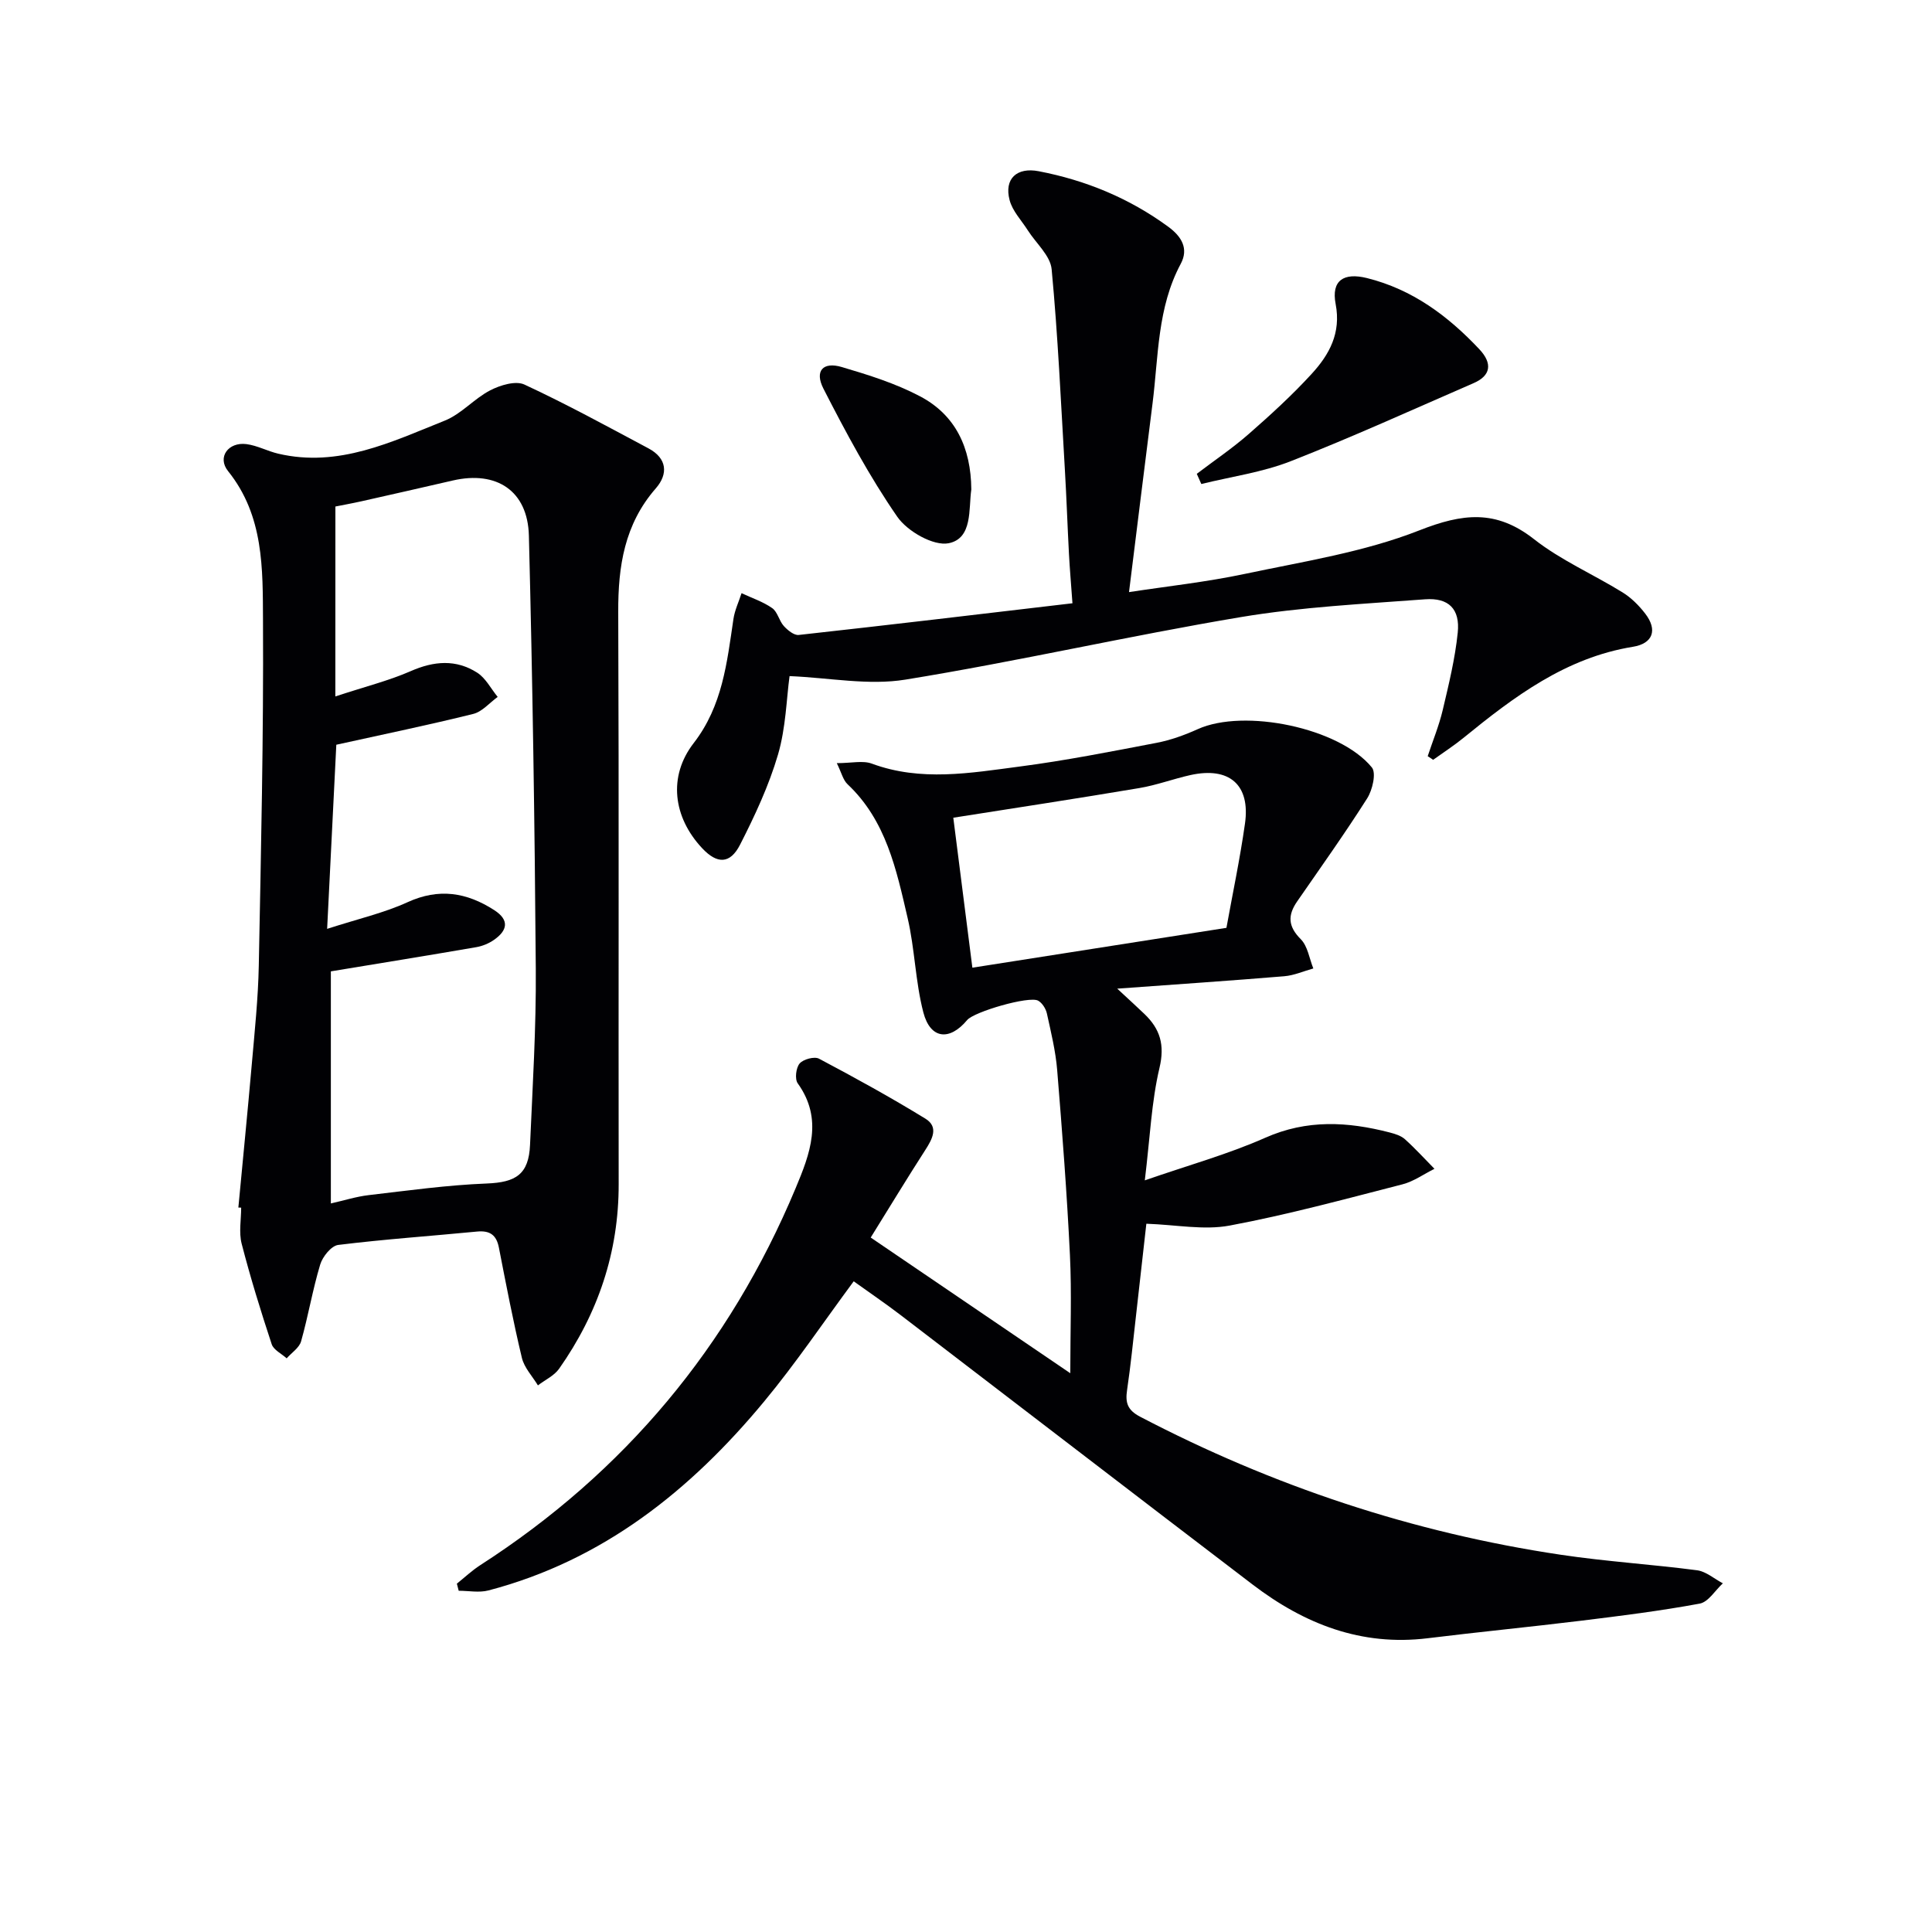
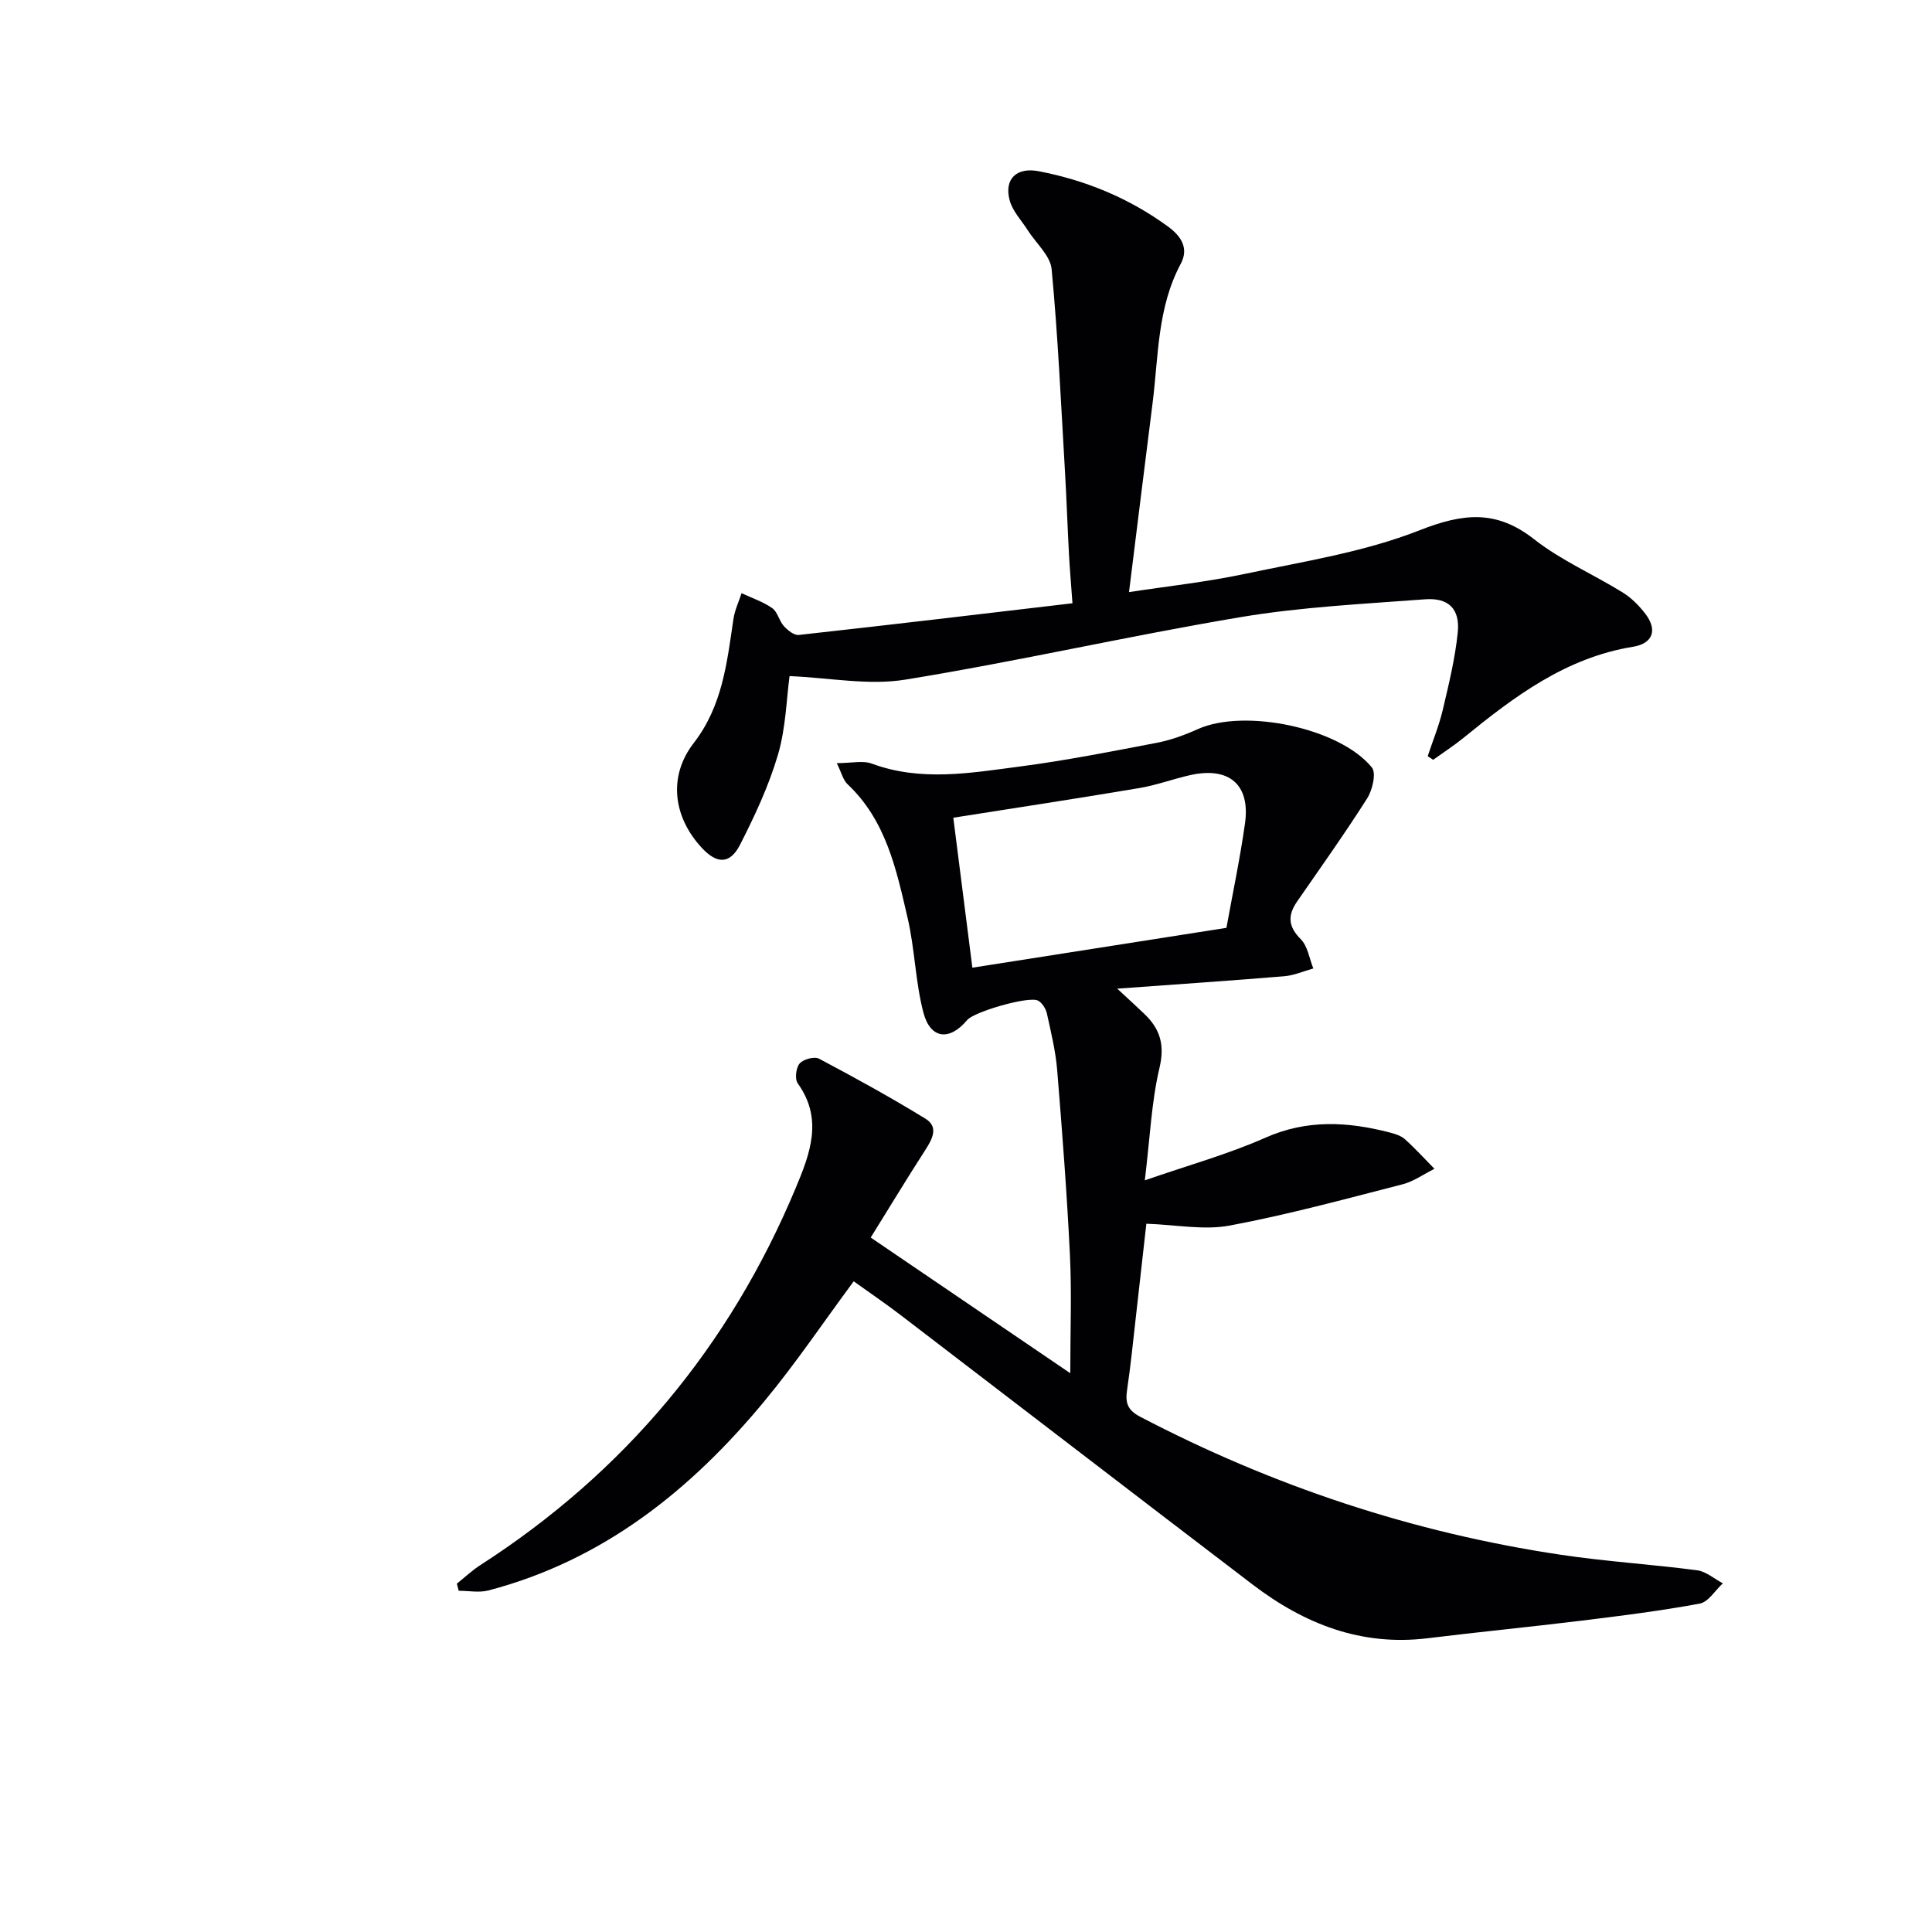
<svg xmlns="http://www.w3.org/2000/svg" enable-background="new 0 0 400 400" viewBox="0 0 400 400">
  <g fill="#010104">
    <path d="m176.75 265.28c-6.24 8.43-11.99 16.98-18.54 24.88-15.26 18.42-33.39 32.91-57.07 39.12-1.93.51-4.11.07-6.17.07-.13-.49-.25-.98-.38-1.47 1.61-1.29 3.12-2.72 4.84-3.83 29.86-19.23 51.59-45.27 65.28-78.01 2.98-7.12 5.79-14.31.45-21.75-.64-.89-.36-3.23.4-4.11s3.05-1.5 4.01-.99c7.45 3.94 14.84 8.01 22.03 12.42 2.8 1.72 1.43 4.23-.05 6.52-3.77 5.85-7.37 11.8-11.28 18.09 13.87 9.43 27.26 18.53 41.32 28.09 0-8.66.31-16.57-.07-24.44-.62-12.78-1.6-25.54-2.64-38.29-.32-3.95-1.28-7.86-2.13-11.74-.22-1-.97-2.2-1.83-2.67-1.87-1.01-13.24 2.3-14.68 4.02-3.65 4.38-7.62 3.96-9.07-1.58-1.66-6.37-1.76-13.13-3.26-19.56-2.32-9.98-4.44-20.16-12.43-27.68-.94-.88-1.26-2.41-2.23-4.37 3.06 0 5.39-.59 7.25.1 10.16 3.76 20.4 1.94 30.56.61 9.53-1.24 18.98-3.11 28.43-4.92 2.91-.56 5.79-1.61 8.5-2.83 9.58-4.33 29.3-.32 36.04 7.93.94 1.15.13 4.67-.97 6.4-4.6 7.25-9.6 14.26-14.49 21.33-1.98 2.86-1.92 5.16.73 7.82 1.45 1.45 1.78 4.01 2.61 6.07-2 .55-3.97 1.44-6.01 1.61-11.06.92-22.13 1.66-34.59 2.57 2.62 2.43 4.15 3.82 5.64 5.25 3.23 3.1 4.24 6.37 3.11 11.15-1.66 7.01-1.95 14.34-3.04 23.29 9-3.13 17.22-5.4 24.94-8.82 8.63-3.83 17.06-3.34 25.74-1.1 1.11.29 2.34.66 3.16 1.39 2.15 1.93 4.1 4.08 6.13 6.14-2.2 1.09-4.29 2.61-6.61 3.21-11.89 3.05-23.75 6.29-35.79 8.54-5.34 1-11.09-.17-17.25-.38-.65 5.74-1.39 12.43-2.15 19.11-.58 5.11-1.09 10.23-1.84 15.32-.39 2.61.06 4.14 2.69 5.52 27.47 14.36 56.49 24.02 87.14 28.59 9.35 1.4 18.82 1.98 28.19 3.21 1.86.25 3.56 1.77 5.33 2.7-1.59 1.45-2.99 3.86-4.79 4.2-8.15 1.51-16.39 2.54-24.63 3.55-10.55 1.29-21.14 2.32-31.69 3.62-13.75 1.69-25.54-2.96-36.2-11.08-24.35-18.56-48.61-37.24-72.94-55.84-3.18-2.43-6.49-4.67-9.7-6.98zm77.17-73.18c1.26-6.98 2.8-14.25 3.84-21.59 1.14-8.04-3.25-11.82-11.3-10.04-3.55.79-7 2.09-10.57 2.69-12.83 2.16-25.69 4.12-38.52 6.14 1.23 9.66 2.56 20.09 3.95 31.05 17.72-2.79 34.85-5.47 52.6-8.25z" />
-     <path d="m49.35 250.01c.93-9.92 1.92-19.84 2.79-29.77.59-6.78 1.31-13.57 1.44-20.37.46-23.8 1-47.6.87-71.39-.06-10.68.21-21.68-7.23-30.94-2.31-2.87.05-6.08 3.81-5.59 2.24.29 4.35 1.46 6.58 1.98 12.5 2.93 23.46-2.44 34.49-6.85 3.42-1.37 6.07-4.55 9.4-6.27 2.07-1.07 5.26-2.04 7.08-1.19 8.73 4.05 17.18 8.68 25.68 13.21 3.85 2.05 4.13 5.29 1.51 8.29-6.48 7.42-7.81 16.12-7.77 25.57.16 39.49.03 78.98.09 118.47.02 14.11-4.28 26.78-12.33 38.22-1.03 1.46-2.91 2.31-4.39 3.45-1.14-1.89-2.83-3.65-3.32-5.7-1.81-7.56-3.27-15.2-4.76-22.83-.51-2.61-1.86-3.57-4.51-3.32-9.59.93-19.2 1.59-28.76 2.77-1.43.18-3.24 2.43-3.73 4.07-1.57 5.22-2.47 10.63-3.95 15.88-.38 1.35-1.96 2.36-2.99 3.53-1.06-.97-2.71-1.74-3.1-2.93-2.27-6.87-4.41-13.8-6.22-20.81-.6-2.34-.1-4.97-.1-7.46-.19-.01-.38-.01-.58-.02zm20.08-105.82c6.32-2.08 11.14-3.28 15.63-5.25 4.79-2.1 9.36-2.47 13.74.33 1.76 1.13 2.84 3.31 4.24 5.02-1.68 1.21-3.2 3.06-5.06 3.52-9.13 2.27-18.35 4.17-28.35 6.38-.58 11.65-1.2 24.01-1.9 38.12 6.5-2.1 11.8-3.3 16.65-5.52 6.5-2.97 12.24-2.03 17.93 1.63 3.23 2.08 2.75 4.23-.05 6.18-1.06.74-2.38 1.28-3.65 1.5-9.86 1.7-19.73 3.3-30.11 5.01v48.05c2.73-.61 5.25-1.42 7.82-1.72 8.15-.95 16.3-2.09 24.49-2.41 6.01-.24 8.67-1.9 8.93-8.02.53-12.13 1.28-24.27 1.19-36.4-.22-29.91-.67-59.82-1.43-89.72-.24-9.29-6.7-13.49-15.74-11.41-6.3 1.45-12.6 2.89-18.9 4.3-2.16.48-4.35.87-5.42 1.09-.01 13.12-.01 25.36-.01 39.32z" />
    <path d="m222.04 124.9c-.31-4.25-.56-7.2-.72-10.15-.31-5.78-.5-11.56-.84-17.33-.82-13.9-1.44-27.83-2.75-41.69-.27-2.81-3.23-5.36-4.94-8.05-1.31-2.06-3.17-3.98-3.76-6.24-1.18-4.46 1.52-6.86 6.02-5.99 9.78 1.88 18.76 5.59 26.82 11.49 2.75 2.01 4.28 4.52 2.59 7.68-4.87 9.09-4.6 19.14-5.84 28.92-1.62 12.8-3.2 25.62-4.87 39.05 7.82-1.2 16.01-2.08 24.02-3.78 12.14-2.57 24.64-4.5 36.08-9 8.98-3.53 15.87-4.36 23.74 1.81 5.56 4.37 12.26 7.27 18.33 11.02 1.8 1.11 3.41 2.72 4.71 4.41 2.6 3.38 1.59 6.19-2.55 6.86-13.89 2.25-24.59 10.31-35.07 18.85-2 1.63-4.19 3.04-6.29 4.55-.38-.25-.75-.5-1.13-.75 1.05-3.18 2.34-6.3 3.11-9.55 1.25-5.3 2.56-10.64 3.11-16.04.5-4.87-1.86-7.26-6.78-6.89-12.75.96-25.59 1.58-38.17 3.69-23.21 3.89-46.19 9.17-69.42 12.94-7.64 1.24-15.74-.39-23.97-.73-.64 4.67-.76 10.67-2.39 16.24-1.89 6.44-4.79 12.65-7.85 18.65-2.08 4.08-4.77 4.04-7.86.74-6-6.4-7.1-14.85-1.75-21.76 5.97-7.71 6.89-16.67 8.23-25.69.27-1.83 1.11-3.57 1.68-5.35 2.13 1 4.44 1.76 6.34 3.09 1.12.78 1.43 2.63 2.41 3.71.79.87 2.12 1.96 3.09 1.85 18.76-2.07 37.49-4.3 56.67-6.56z" />
-     <path d="m247.78 98.1c3.62-2.75 7.41-5.31 10.82-8.3 4.5-3.94 8.94-8 12.97-12.4 3.64-3.97 6.12-8.43 4.96-14.46-.94-4.89 1.68-6.56 6.48-5.37 9.41 2.34 16.77 7.83 23.25 14.71 2.82 2.99 2.38 5.5-1.14 7.03-12.61 5.48-25.13 11.18-37.92 16.19-5.87 2.3-12.3 3.18-18.48 4.71-.32-.69-.63-1.4-.94-2.11z" />
-     <path d="m201.1 101.33c-.58 4.03.31 10.13-4.68 11.14-3.15.63-8.55-2.46-10.64-5.47-5.79-8.37-10.64-17.44-15.29-26.52-1.89-3.7-.09-5.64 3.79-4.49 5.52 1.63 11.12 3.38 16.18 6.05 7.38 3.87 10.57 10.68 10.64 19.29z" />
  </g>
</svg>